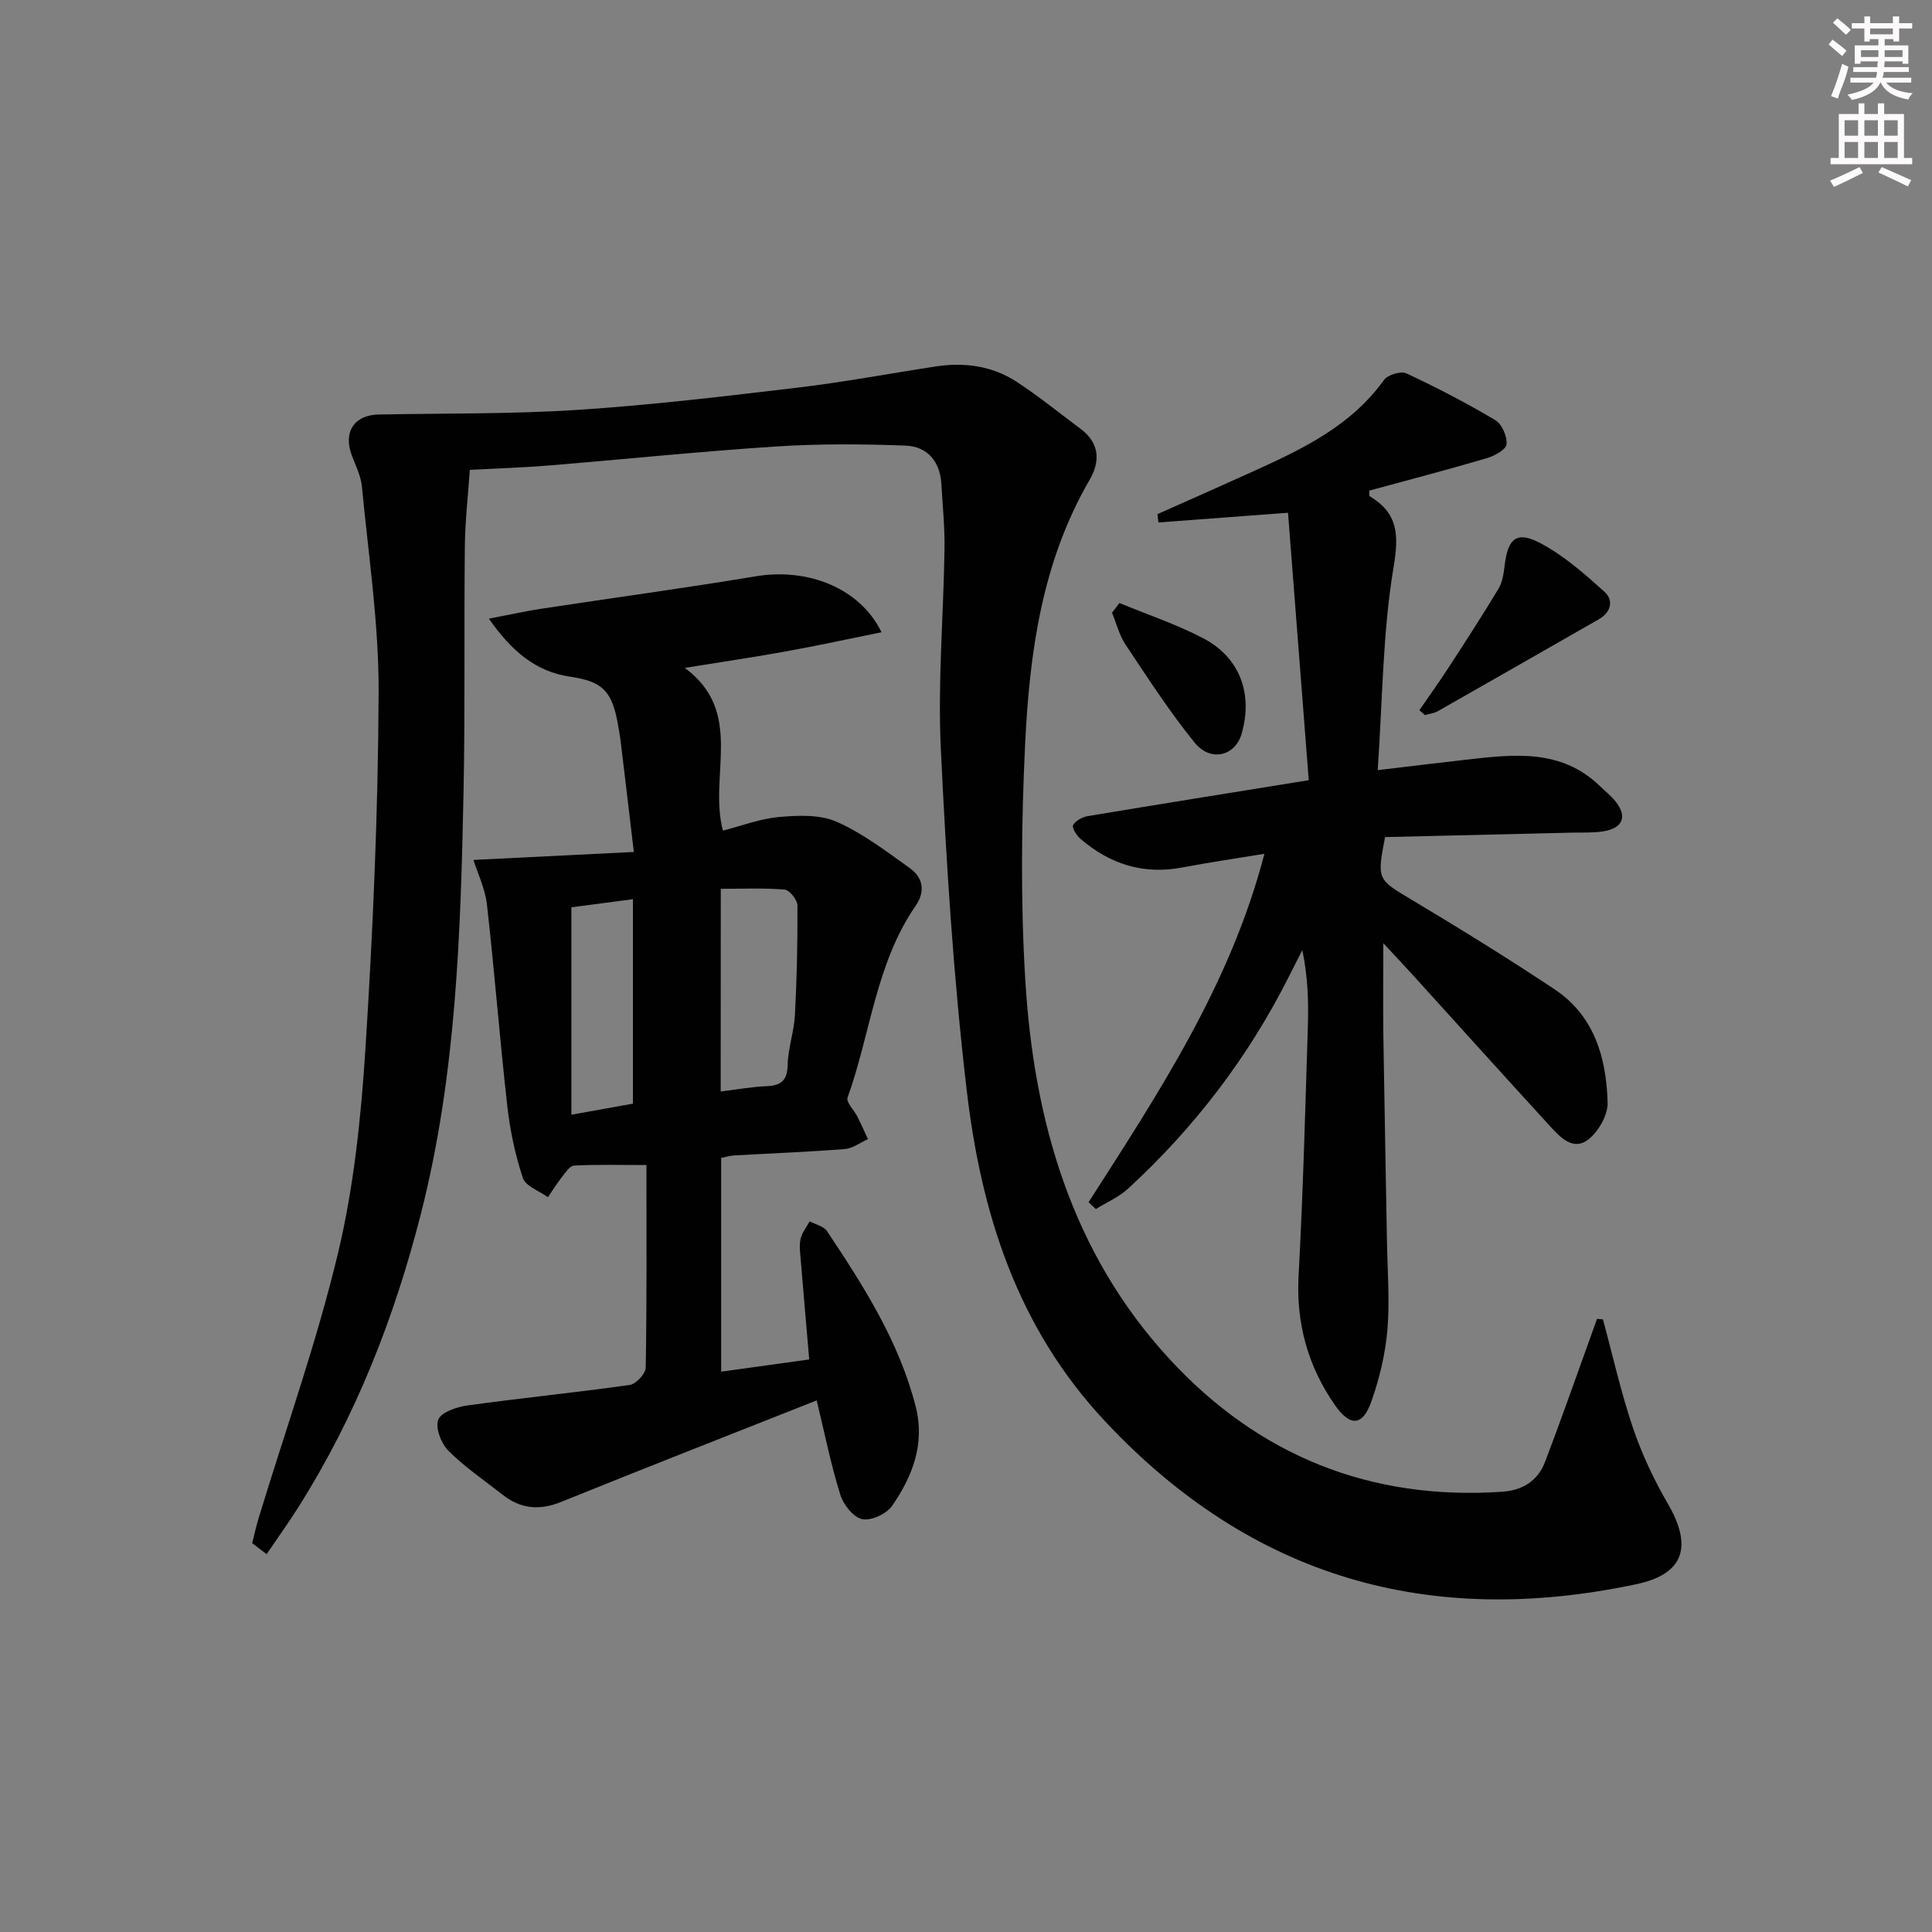
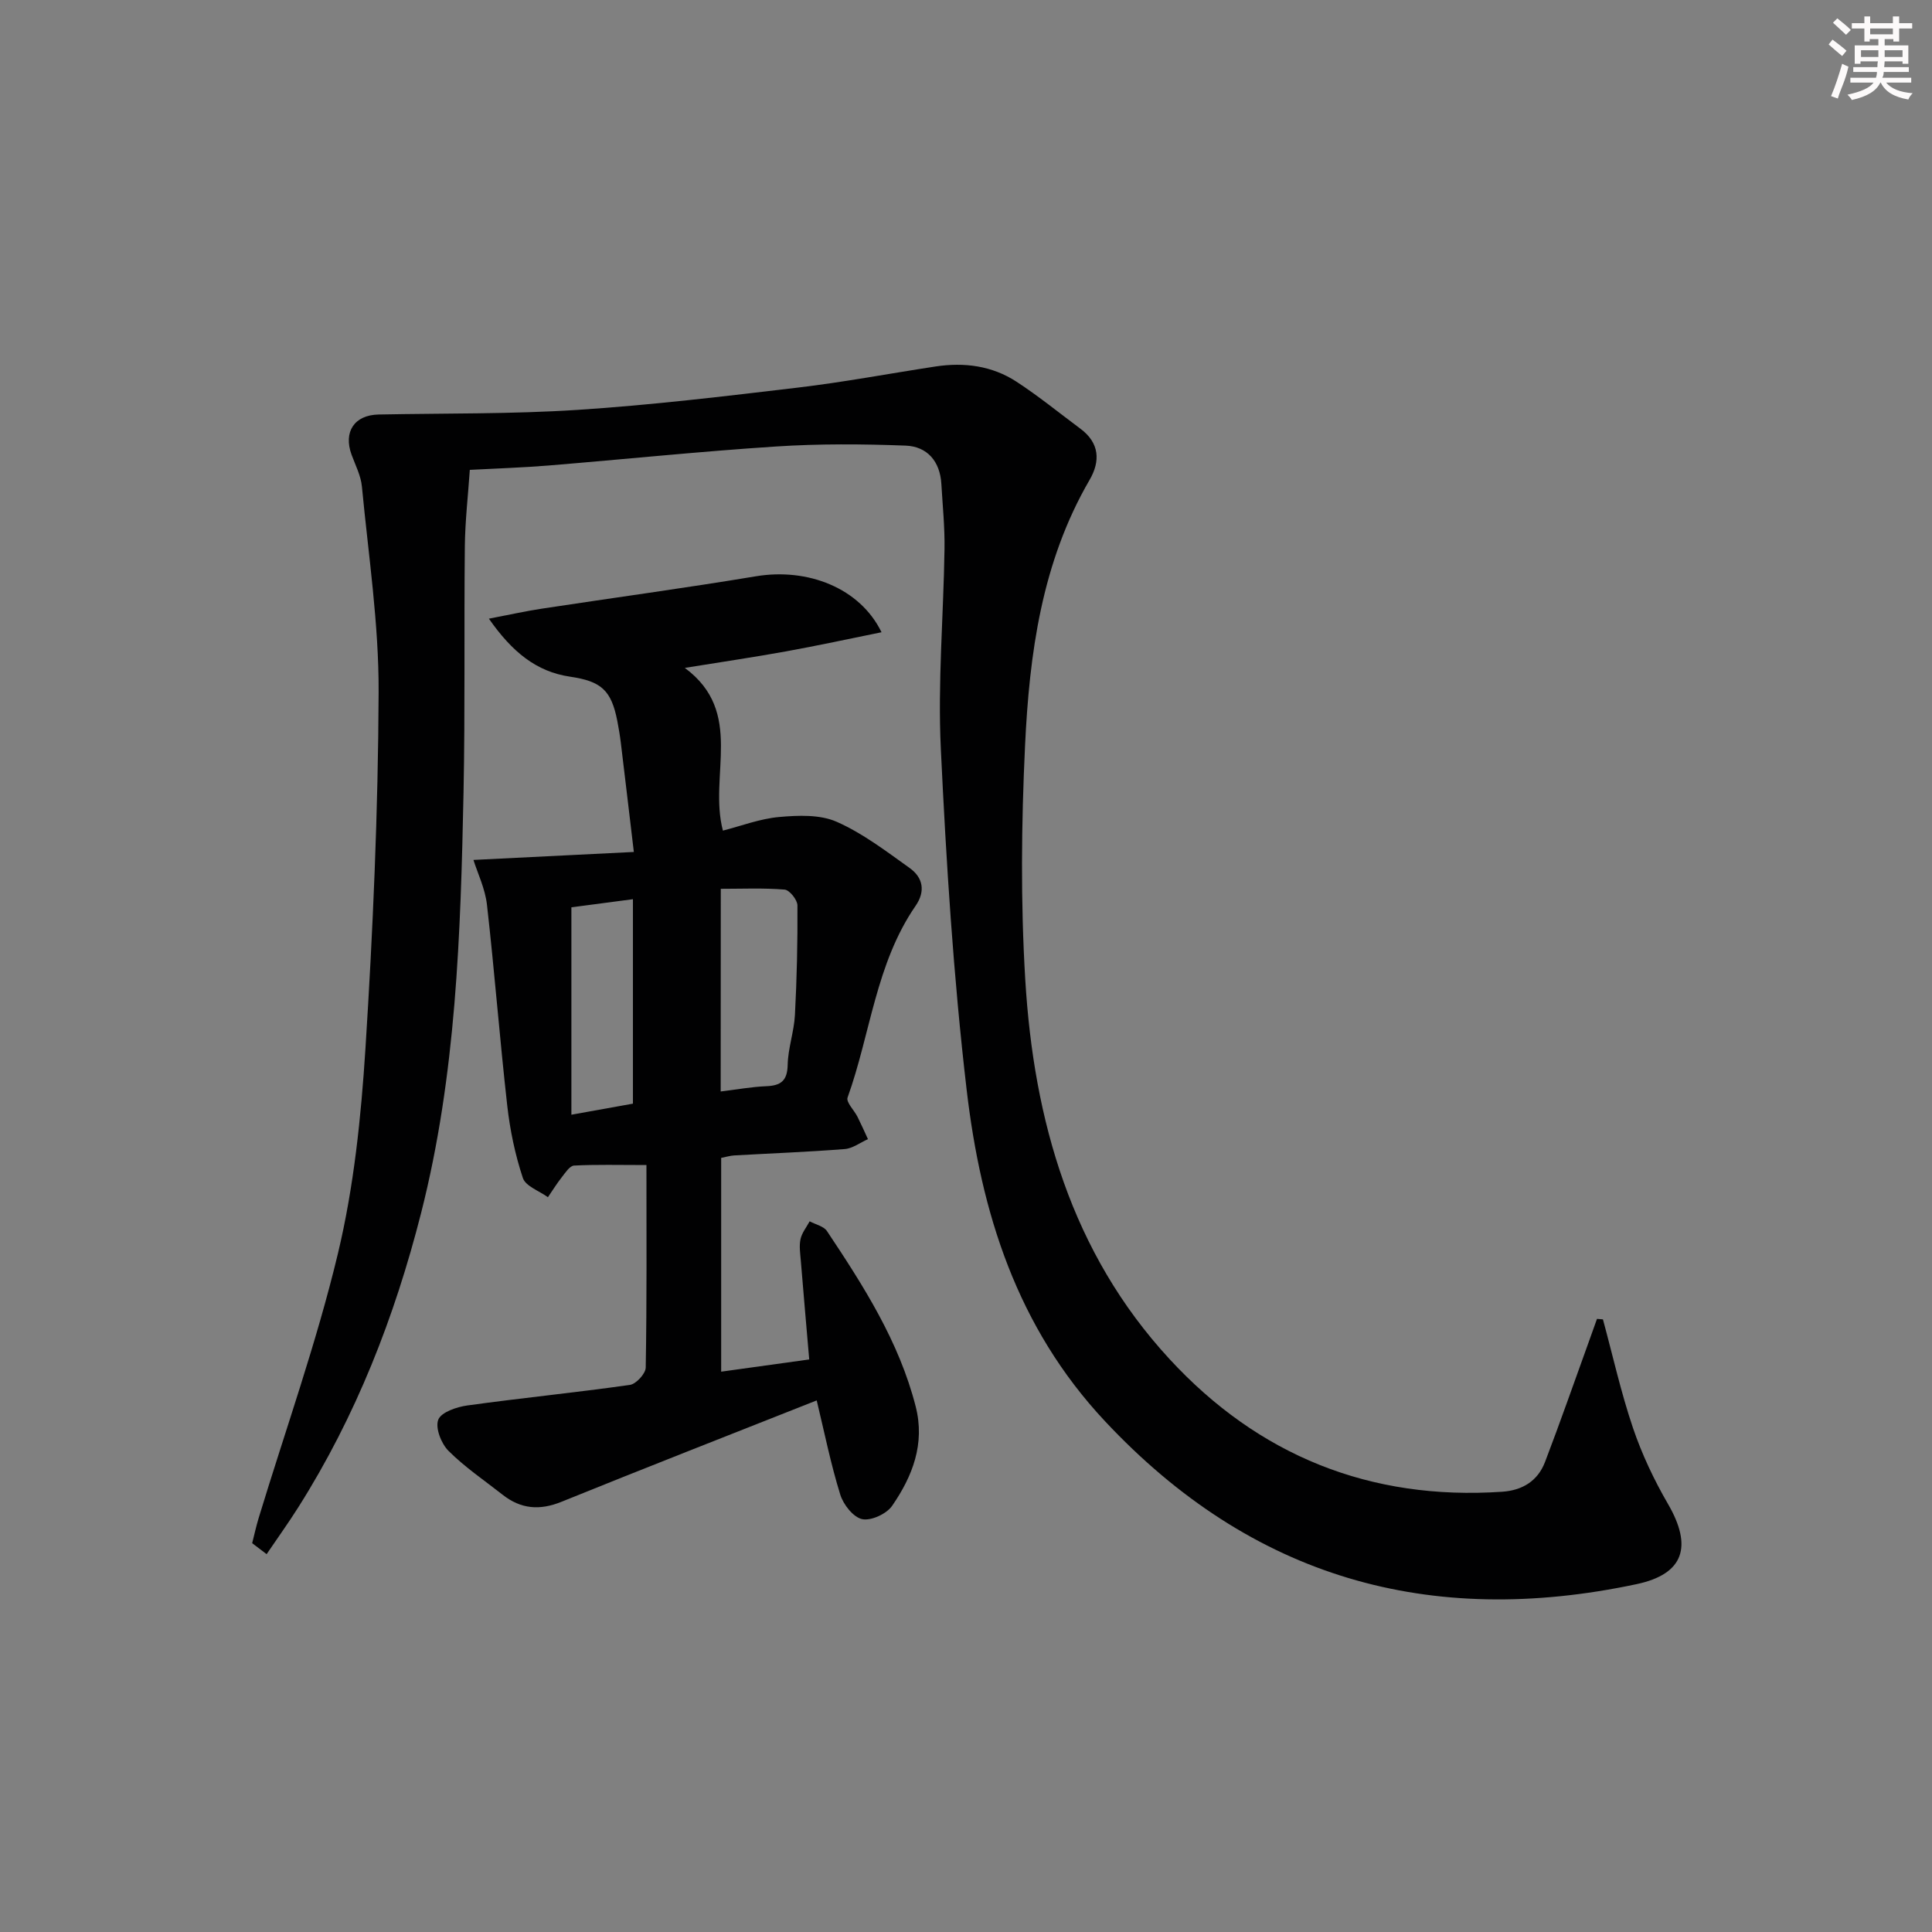
<svg xmlns="http://www.w3.org/2000/svg" enable-background="new 0 0 400 400" viewBox="0 0 400 400">
  <rect x="0" y="0" width="400" height="400" fill="#808080" stroke="none" />
  <g fill="#010102">
    <path d="m331.87 273.16c2.04 7.5 3.73 15.13 6.22 22.48 1.85 5.45 4.36 10.76 7.25 15.74 5.08 8.74 3.38 14.5-6.5 16.6-42.84 9.1-79.64-1.24-110.07-33.74-18.29-19.53-25.67-43.26-28.64-68.65-2.74-23.4-4.22-46.99-5.34-70.53-.66-13.76.56-27.6.76-41.41.07-4.48-.39-8.96-.65-13.44-.27-4.69-2.92-7.78-7.41-7.95-8.92-.34-17.89-.4-26.79.18-15.74 1.02-31.43 2.65-47.15 3.94-5.27.43-10.57.6-16.28.9-.36 5.3-.97 10.55-1.03 15.81-.18 16.99.07 33.99-.27 50.98-.6 29.24-1.51 58.45-8.78 87.05-5.49 21.59-13.49 42.07-25.42 60.93-2.09 3.31-4.38 6.49-6.57 9.72-1-.76-1.99-1.52-2.99-2.27.44-1.73.82-3.49 1.34-5.2 5.55-18.25 11.99-36.29 16.42-54.8 3.3-13.8 4.78-28.18 5.69-42.38 1.56-24.55 2.63-49.17 2.73-73.76.06-14.2-2.11-28.42-3.46-42.62-.21-2.24-1.34-4.42-2.14-6.59-1.74-4.76.59-8.23 5.59-8.33 13.74-.27 27.52-.07 41.22-.96 15.23-.99 30.41-2.81 45.57-4.61 9.54-1.13 19-2.92 28.5-4.37 5.95-.91 11.72-.16 16.79 3.15 4.58 2.99 8.85 6.47 13.24 9.74 3.95 2.94 4.15 6.7 1.88 10.6-9.92 17.06-12.46 36-13.36 55.12-.76 16.08-.92 32.27.05 48.33 1.75 29.15 9.53 56.51 29.86 78.55 18.4 19.96 41.51 29.33 68.87 27.48 4.24-.29 7.38-2.25 8.88-6.16 3.13-8.19 6.02-16.47 9-24.71.59-1.64 1.17-3.28 1.76-4.92.4.03.82.07 1.23.1z" />
    <path d="m169.09 289.94c-17.99 7.12-35.47 13.95-52.87 21-4.5 1.82-8.38 1.49-12.13-1.45-3.79-2.98-7.84-5.71-11.23-9.1-1.51-1.5-2.78-4.78-2.12-6.46.61-1.56 3.84-2.65 6.05-2.95 11.19-1.55 22.43-2.66 33.62-4.25 1.28-.18 3.25-2.32 3.28-3.58.24-13.78.15-27.57.15-41.94-5.81 0-10.41-.13-14.99.11-.9.05-1.82 1.5-2.56 2.44-1.03 1.31-1.91 2.74-2.85 4.11-1.8-1.31-4.62-2.27-5.19-3.99-1.6-4.82-2.66-9.91-3.23-14.97-1.56-13.85-2.63-27.75-4.2-41.6-.38-3.34-1.94-6.54-2.8-9.27 10.81-.54 21.37-1.06 33.21-1.65-.99-8.32-1.83-15.49-2.7-22.65-.18-1.48-.43-2.95-.71-4.41-1.25-6.47-3.36-8.28-9.79-9.23-7.01-1.03-12.01-5.14-16.81-12.01 4.25-.81 7.61-1.57 11-2.08 14.77-2.25 29.58-4.25 44.31-6.7 10.65-1.77 21.51 2.39 25.98 11.59-6.82 1.38-13.3 2.79-19.82 3.97-6.69 1.21-13.42 2.2-20.91 3.41 12.45 9.2 4.88 22.24 7.89 33.69 3.76-.96 7.65-2.46 11.65-2.82 3.95-.35 8.43-.54 11.9.99 5.4 2.38 10.25 6.1 15.11 9.57 2.76 1.97 3.33 4.8 1.23 7.84-8.24 11.95-9.33 26.48-14.08 39.69-.34.96 1.37 2.62 2.06 3.99.76 1.52 1.45 3.08 2.16 4.62-1.6.71-3.16 1.92-4.81 2.05-7.63.6-15.28.89-22.92 1.32-.81.05-1.6.3-2.66.51v44.26c6.15-.85 12-1.66 18.23-2.53-.6-7.01-1.19-13.72-1.74-20.44-.12-1.49-.37-3.05-.06-4.47.28-1.31 1.24-2.47 1.89-3.69 1.22.66 2.91 1.01 3.59 2.03 7.57 11.36 14.92 22.84 18.36 36.3 1.98 7.74-.66 14.47-4.88 20.58-1.15 1.67-4.37 3.15-6.21 2.75s-3.9-3.03-4.53-5.1c-1.95-6.28-3.26-12.79-4.87-19.48zm-19.88-63.96c3.51-.43 6.45-.97 9.41-1.09 3.03-.12 4.39-1.1 4.46-4.42.07-3.44 1.31-6.85 1.5-10.29.4-7.57.57-15.15.52-22.73-.01-1.15-1.64-3.18-2.65-3.27-4.37-.36-8.8-.16-13.22-.16-.02 14.28-.02 27.84-.02 41.96zm-30.91 4.81c4.67-.84 9.01-1.62 12.74-2.29 0-14.4 0-28.31 0-42.33-4.87.64-8.77 1.16-12.74 1.68z" />
-     <path d="m225.38 248.91c14.46-22.6 29.34-44.99 36.4-72.14-5.76.95-11.37 1.76-16.94 2.82-8.1 1.56-15.08-.68-21.19-5.96-.79-.68-1.77-2.32-1.47-2.81.54-.91 1.9-1.66 3.02-1.85 14.87-2.48 29.75-4.85 45.76-7.44-1.43-18.43-2.84-36.71-4.29-55.37-9.69.73-18.26 1.37-26.83 2.01-.07-.57-.13-1.15-.2-1.72 6.63-2.96 13.28-5.89 19.89-8.89 10.17-4.61 20.19-9.39 27.01-18.89.77-1.08 3.51-1.9 4.65-1.36 6.28 2.93 12.45 6.14 18.4 9.68 1.37.82 2.49 3.38 2.32 5-.12 1.11-2.51 2.41-4.11 2.88-8.08 2.38-16.24 4.51-24.32 6.71.05.61-.03 1.07.11 1.16 5.84 3.53 6.07 7.89 4.94 14.65-2.26 13.5-2.28 27.38-3.29 42.06 6.92-.82 12.59-1.52 18.27-2.16 9.83-1.11 19.7-2.35 27.76 5.49 1.07 1.04 2.29 1.98 3.21 3.14 2.49 3.13 1.53 5.55-2.53 6.2-2.12.34-4.32.22-6.48.27-12.95.31-25.89.62-38.71.92-1.72 8.9-1.55 8.75 5.57 13.01 9.98 5.97 19.87 12.08 29.55 18.52 8.23 5.48 10.71 14.21 10.96 23.43.07 2.56-1.86 5.97-3.96 7.62-3.17 2.5-5.86-.44-7.98-2.75-9.56-10.43-19.02-20.95-28.53-31.43-1.66-1.83-3.37-3.63-5.97-6.43 0 7.11-.07 13.1.01 19.09.21 14.14.5 28.29.74 42.43.1 6.16.61 12.36.1 18.47-.42 5.02-1.63 10.09-3.31 14.85-1.81 5.16-4.4 5.34-7.6.73-5.55-8.01-8.02-16.86-7.48-26.76.93-17.09 1.37-34.22 1.91-51.33.17-5.24.03-10.49-1.14-16.06-.93 1.83-1.86 3.66-2.78 5.49-8.4 16.69-19.57 31.3-33.31 43.92-1.9 1.75-4.43 2.82-6.66 4.21-.48-.45-.99-.93-1.5-1.41z" />
-     <path d="m293.87 147.04c2.01-2.93 4.09-5.82 6.03-8.81 3.52-5.42 7.05-10.84 10.37-16.38.81-1.36 1.05-3.15 1.25-4.77.68-5.63 2.46-7.23 7.41-4.62 4.83 2.55 9.11 6.33 13.22 10.02 1.97 1.77 1.47 4.25-1.16 5.75-11.1 6.33-22.17 12.7-33.28 19-.8.45-1.79.56-2.69.82-.38-.33-.76-.67-1.15-1.01z" />
-     <path d="m231.77 124.85c5.81 2.4 11.83 4.41 17.37 7.31 7.6 3.98 10.32 11.55 7.91 19.8-1.33 4.57-6.4 5.87-9.7 1.81-5.2-6.41-9.71-13.4-14.3-20.28-1.31-1.96-1.9-4.41-2.82-6.63.51-.67 1.02-1.34 1.54-2.01z" />
  </g>
  <path d="m378.6 9.2.8-1c.9.7 1.9 1.4 2.9 2.3l-.9 1.1c-1.1-.9-2-1.7-2.8-2.4zm.5 10.7c.9-2.1 1.6-4.3 2.3-6.7.4.2.8.4 1.3.6-.7 3.1-1.5 4.3-2.2 6.6zm.4-15.2.9-.9c1 .8 2 1.6 2.8 2.4l-1 1c-1-.9-1.9-1.8-2.7-2.5zm12.5-1.3h1.2v1.4h2.7v1.1h-2.7v2.7h-1.2v-.5h-1.8v1.3h4.9v3.8h-1.2v-.5h-3.7c0 .4-.1.9-.1 1.2h5.1v1h-5.2c0 .5-.1.9-.3 1.2h6v1h-5.2c1.1 1.3 2.9 2 5.5 2.2-.4.4-.7.8-.9 1.3-2.9-.5-4.8-1.6-5.7-3.5h-.1c-.8 1.7-2.7 2.9-5.9 3.6-.2-.4-.6-.8-.9-1.1 2.8-.6 4.6-1.4 5.4-2.5h-4.8v-1h5.3c.1-.3.2-.7.2-1.2h-4.9v-1h5c0-.4 0-.8.1-1.2h-3.6v.5h-1.2v-3.8h4.9v-1.3h-1.8v.5h-1.1v-2.7h-2.6v-1.1h2.6v-1.4h1.2v1.4h4.7v-1.4zm-6.7 8.4h3.6c0-.4 0-.9 0-1.4h-3.6zm1.9-4.7h4.7v-1.2h-4.7zm6.7 3.3h-3.7v1.4h3.7z" fill="#fcfafa" />
-   <path d="m384.7 21.4h1.3v2.2h2.8v-2.2h1.3v2.2h4.1v9.1h1.7v1.3h-16.9v-1.3h1.7v-9.1h4.1v-2.2zm.3 13.2.7 1.2c-1.8.9-3.8 1.9-6 2.9-.2-.4-.5-.8-.8-1.3 2.4-1 4.4-2 6.1-2.8zm-3.1-6.5h2.8v-3.2h-2.8zm0 4.6h2.8v-3.3h-2.8v3.2zm4.1-4.6h2.8v-3.2h-2.8zm0 4.6h2.8v-3.3h-2.8zm3.6 1.9c2.1.9 4.1 1.8 6.1 2.7l-.7 1.3c-2.2-1.1-4.2-2-6.1-2.9zm3.3-9.7h-2.8v3.2h2.8zm-2.8 7.8h2.8v-3.3h-2.8z" fill="#fcfafa" />
</svg>